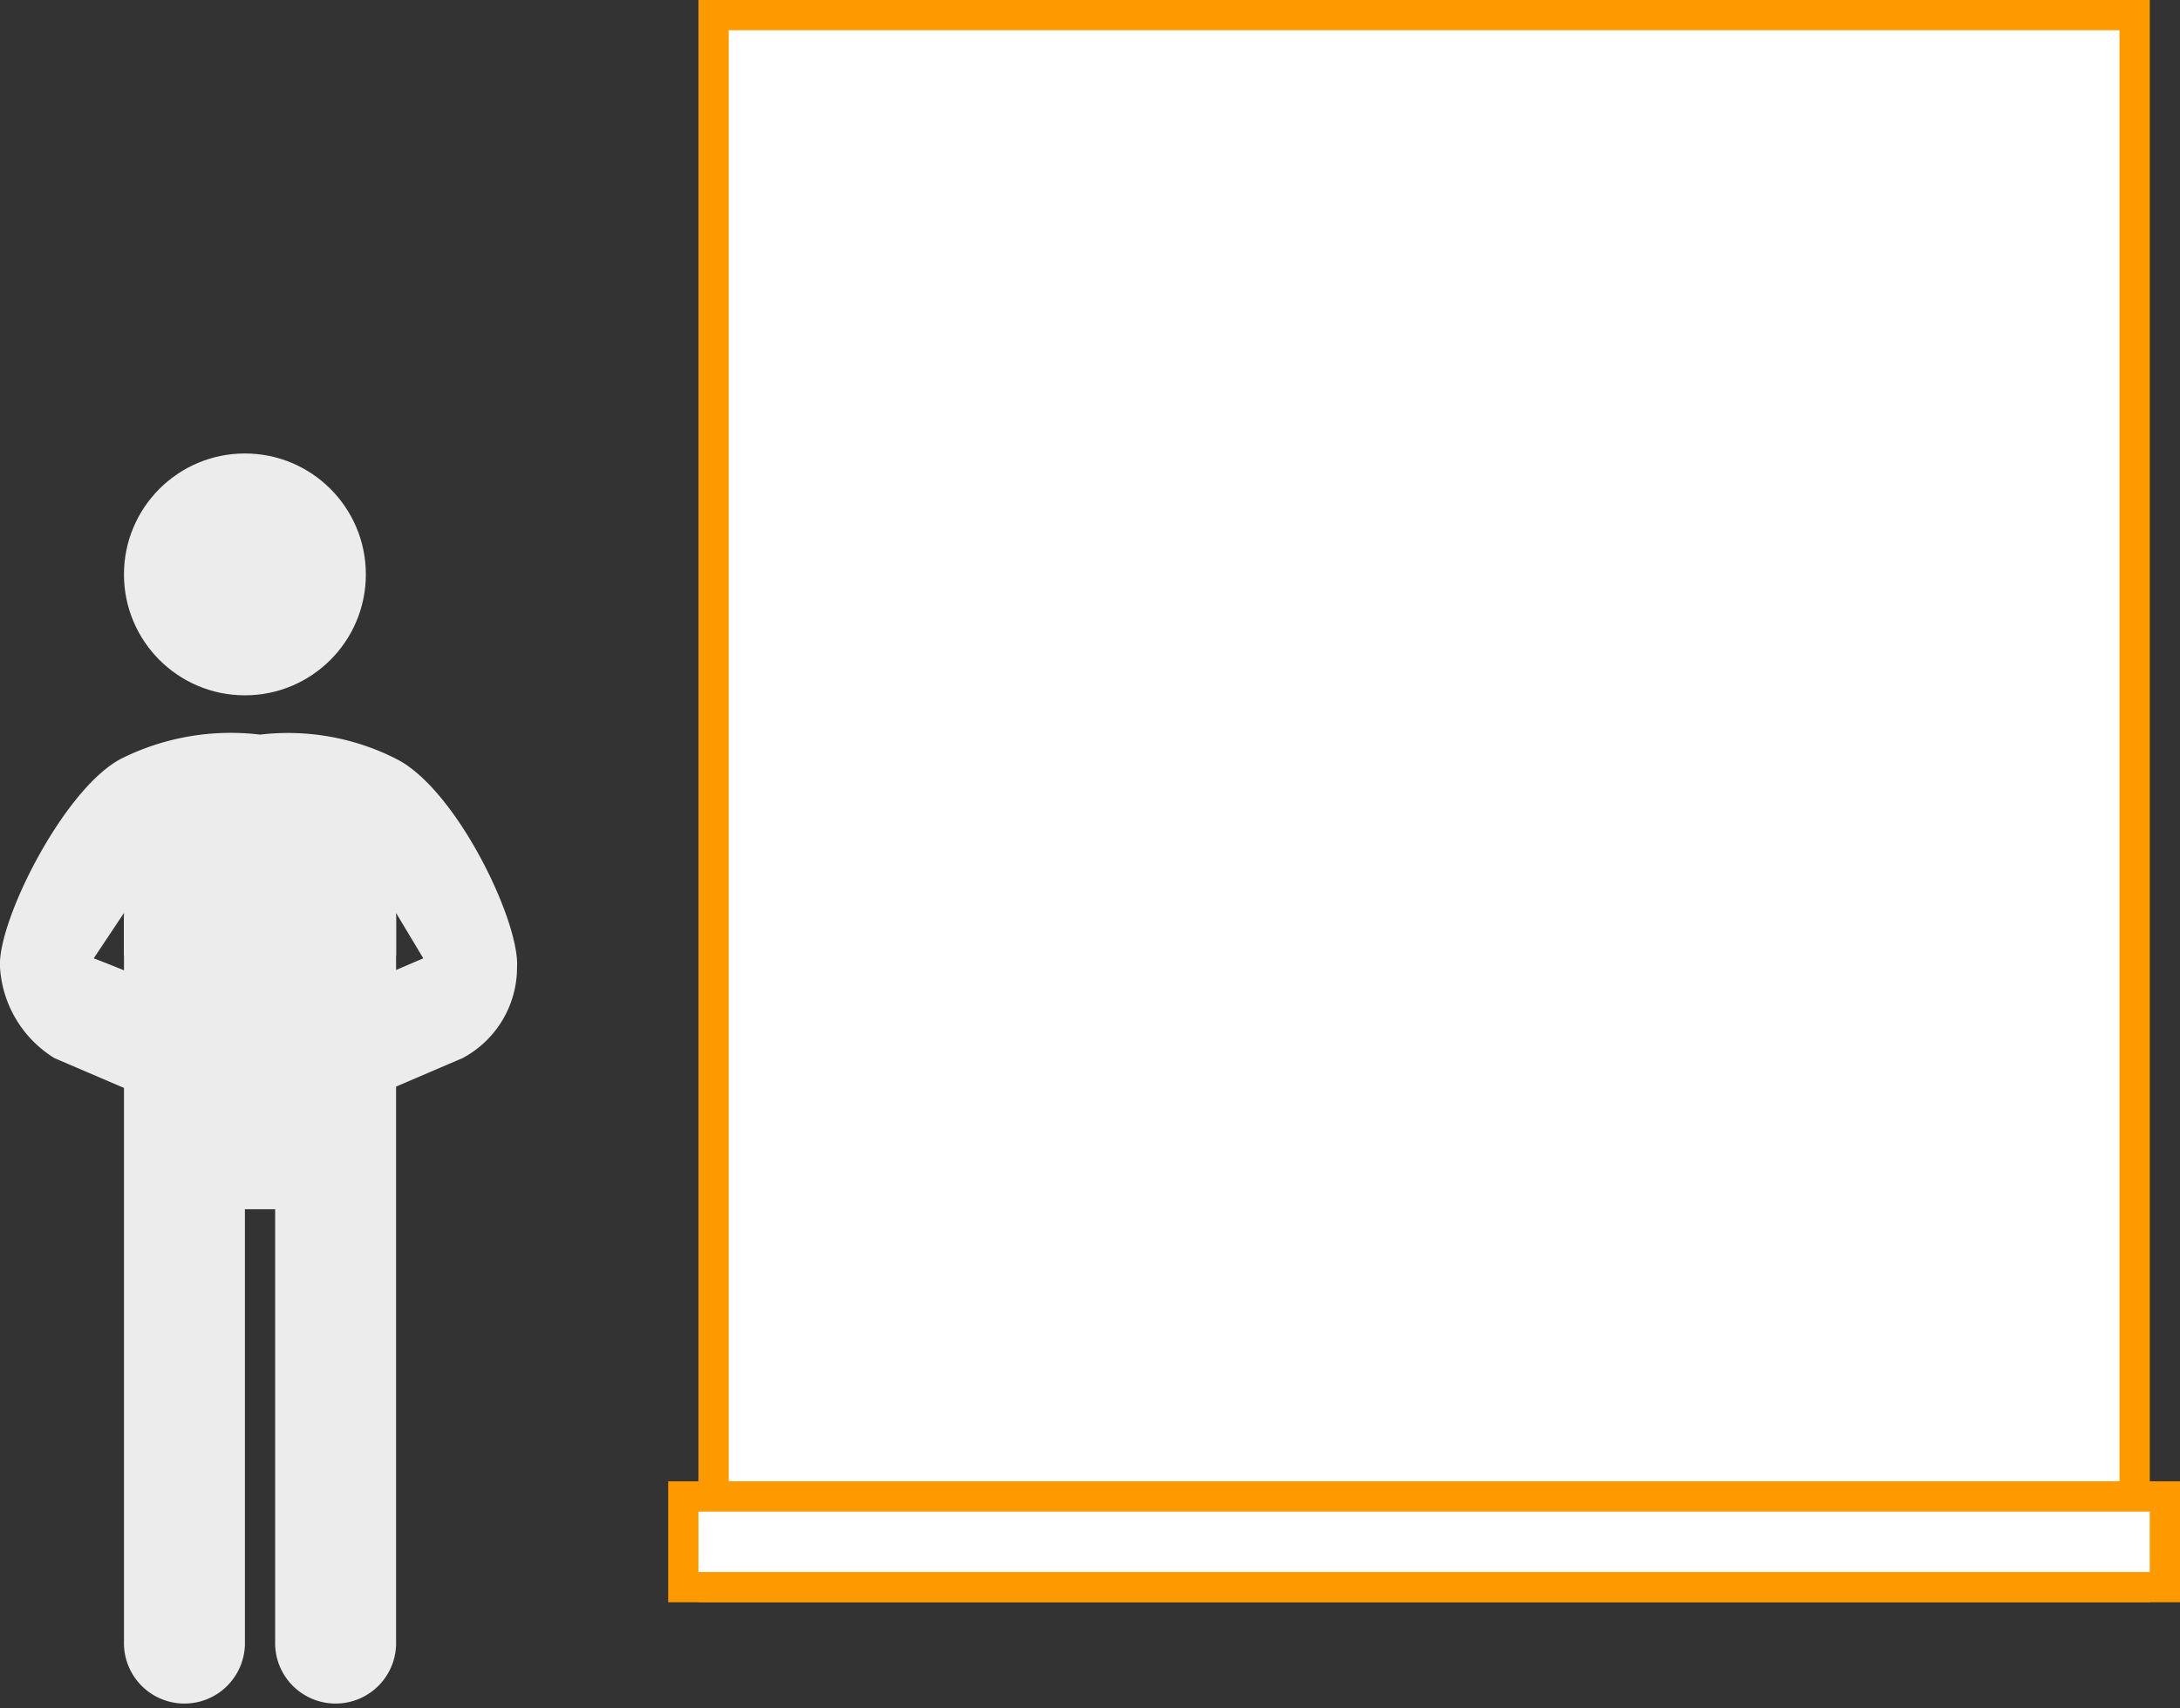
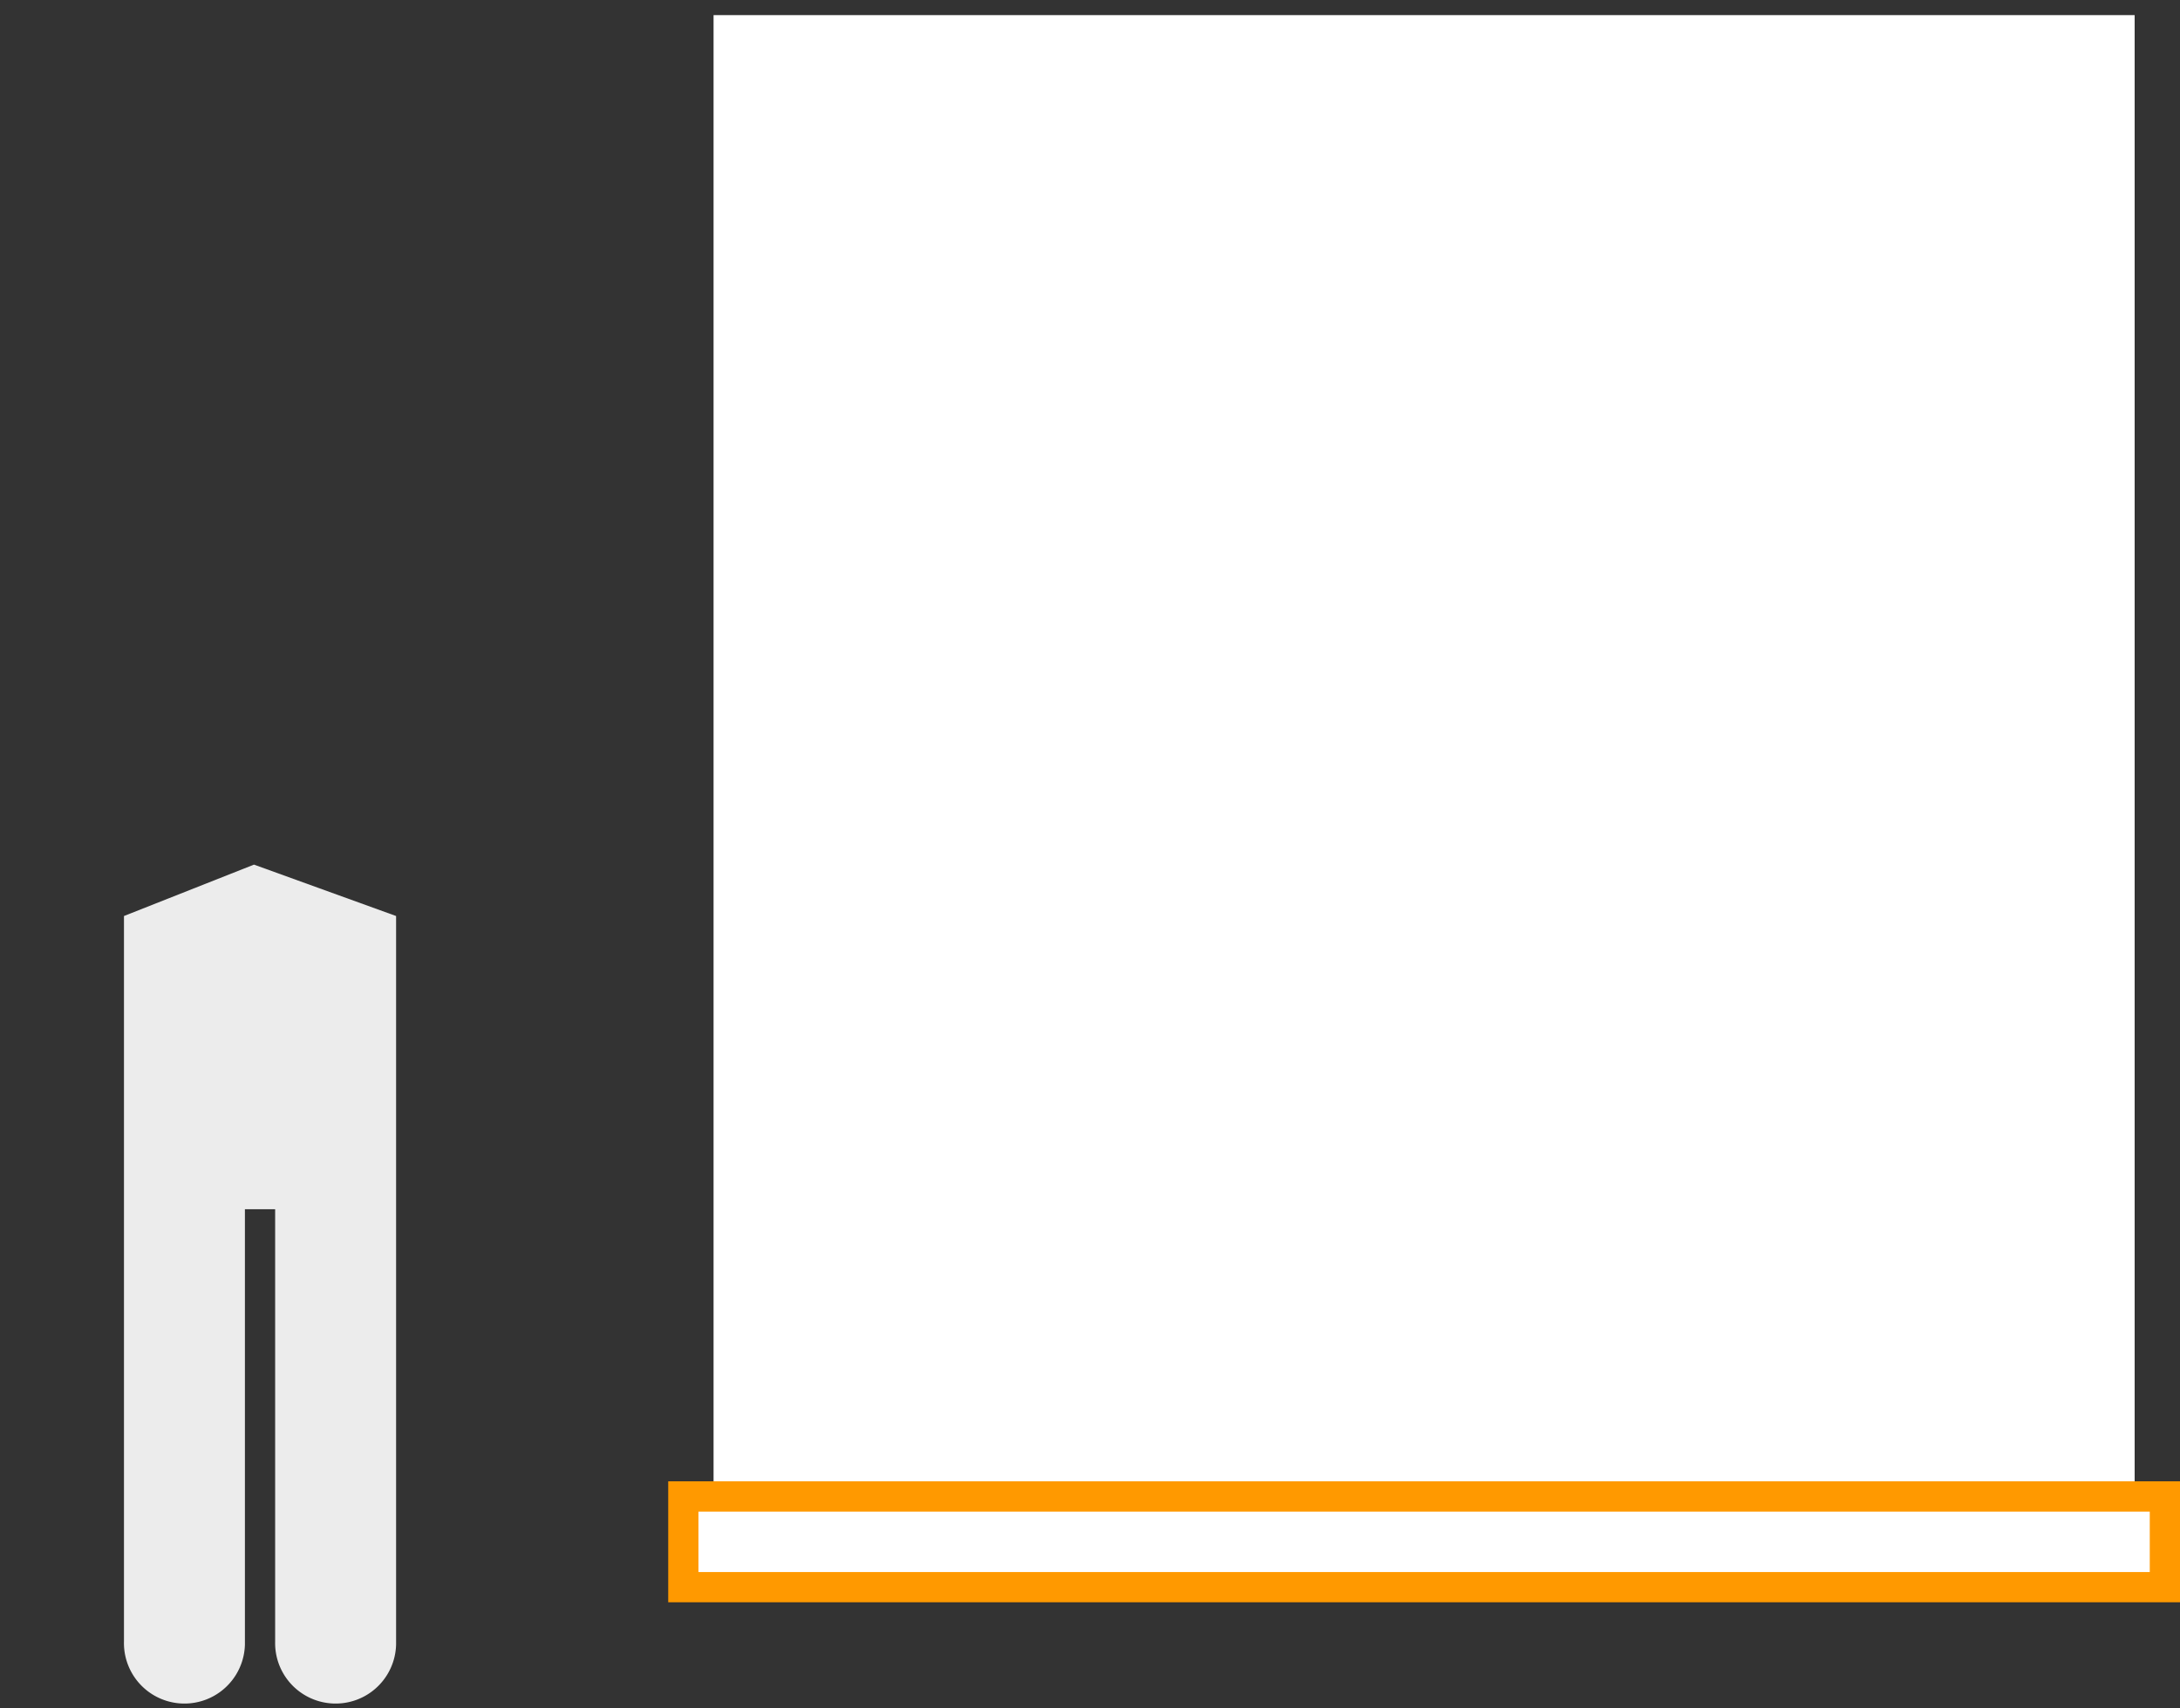
<svg xmlns="http://www.w3.org/2000/svg" width="72.1" height="56.5" viewBox="0 0 72.1 56.5">
  <rect x="0" y="0" width="72.1" height="56.5" fill="#333333" stroke="none" />
  <title>65 (3)</title>
  <g>
    <g>
      <g>
        <rect x="23.6" y="0.5" width="47" height="52" fill="#fff" />
-         <path d="M70.1,1V52h-46V1h46m1-1h-48V26.5h0V53h48V26.5h0V0Z" fill="#f90" />
      </g>
      <g>
        <rect x="22.6" y="49.5" width="49" height="3" fill="#fff" />
        <path d="M71.1,50v2h-48V50h48m1-1h-50v4h50V49Z" fill="#f90" />
      </g>
    </g>
    <g>
      <path d="M8.4,28.6,4.1,30.3v24a2,2,0,1,0,4,.1V40h1V54.3a2,2,0,1,0,4,.1V30.3Z" fill="#ececec" />
-       <circle cx="8.1" cy="19" r="4" fill="#ececec" />
-       <path d="M13.1,25.1a7.9,7.9,0,0,0-4.5-.8,8.1,8.1,0,0,0-4.6.8c-1.9,1-4.1,5.4-4,6.9a3.8,3.8,0,0,0,1.8,3l2.8,1.2c.4.1,1.9-3,1.9-3a34.9,34.9,0,0,0-3.4-1.5l1-1.5v1.4l3,1.4H10l3.1-1.4V30.2l.9,1.5s-3.3,1.4-3.3,1.5,1.4,3.1,1.8,3L15.3,35a3.4,3.4,0,0,0,1.8-3C17.2,30.5,15.1,26.1,13.1,25.1Z" fill="#ececec" />
    </g>
  </g>
</svg>